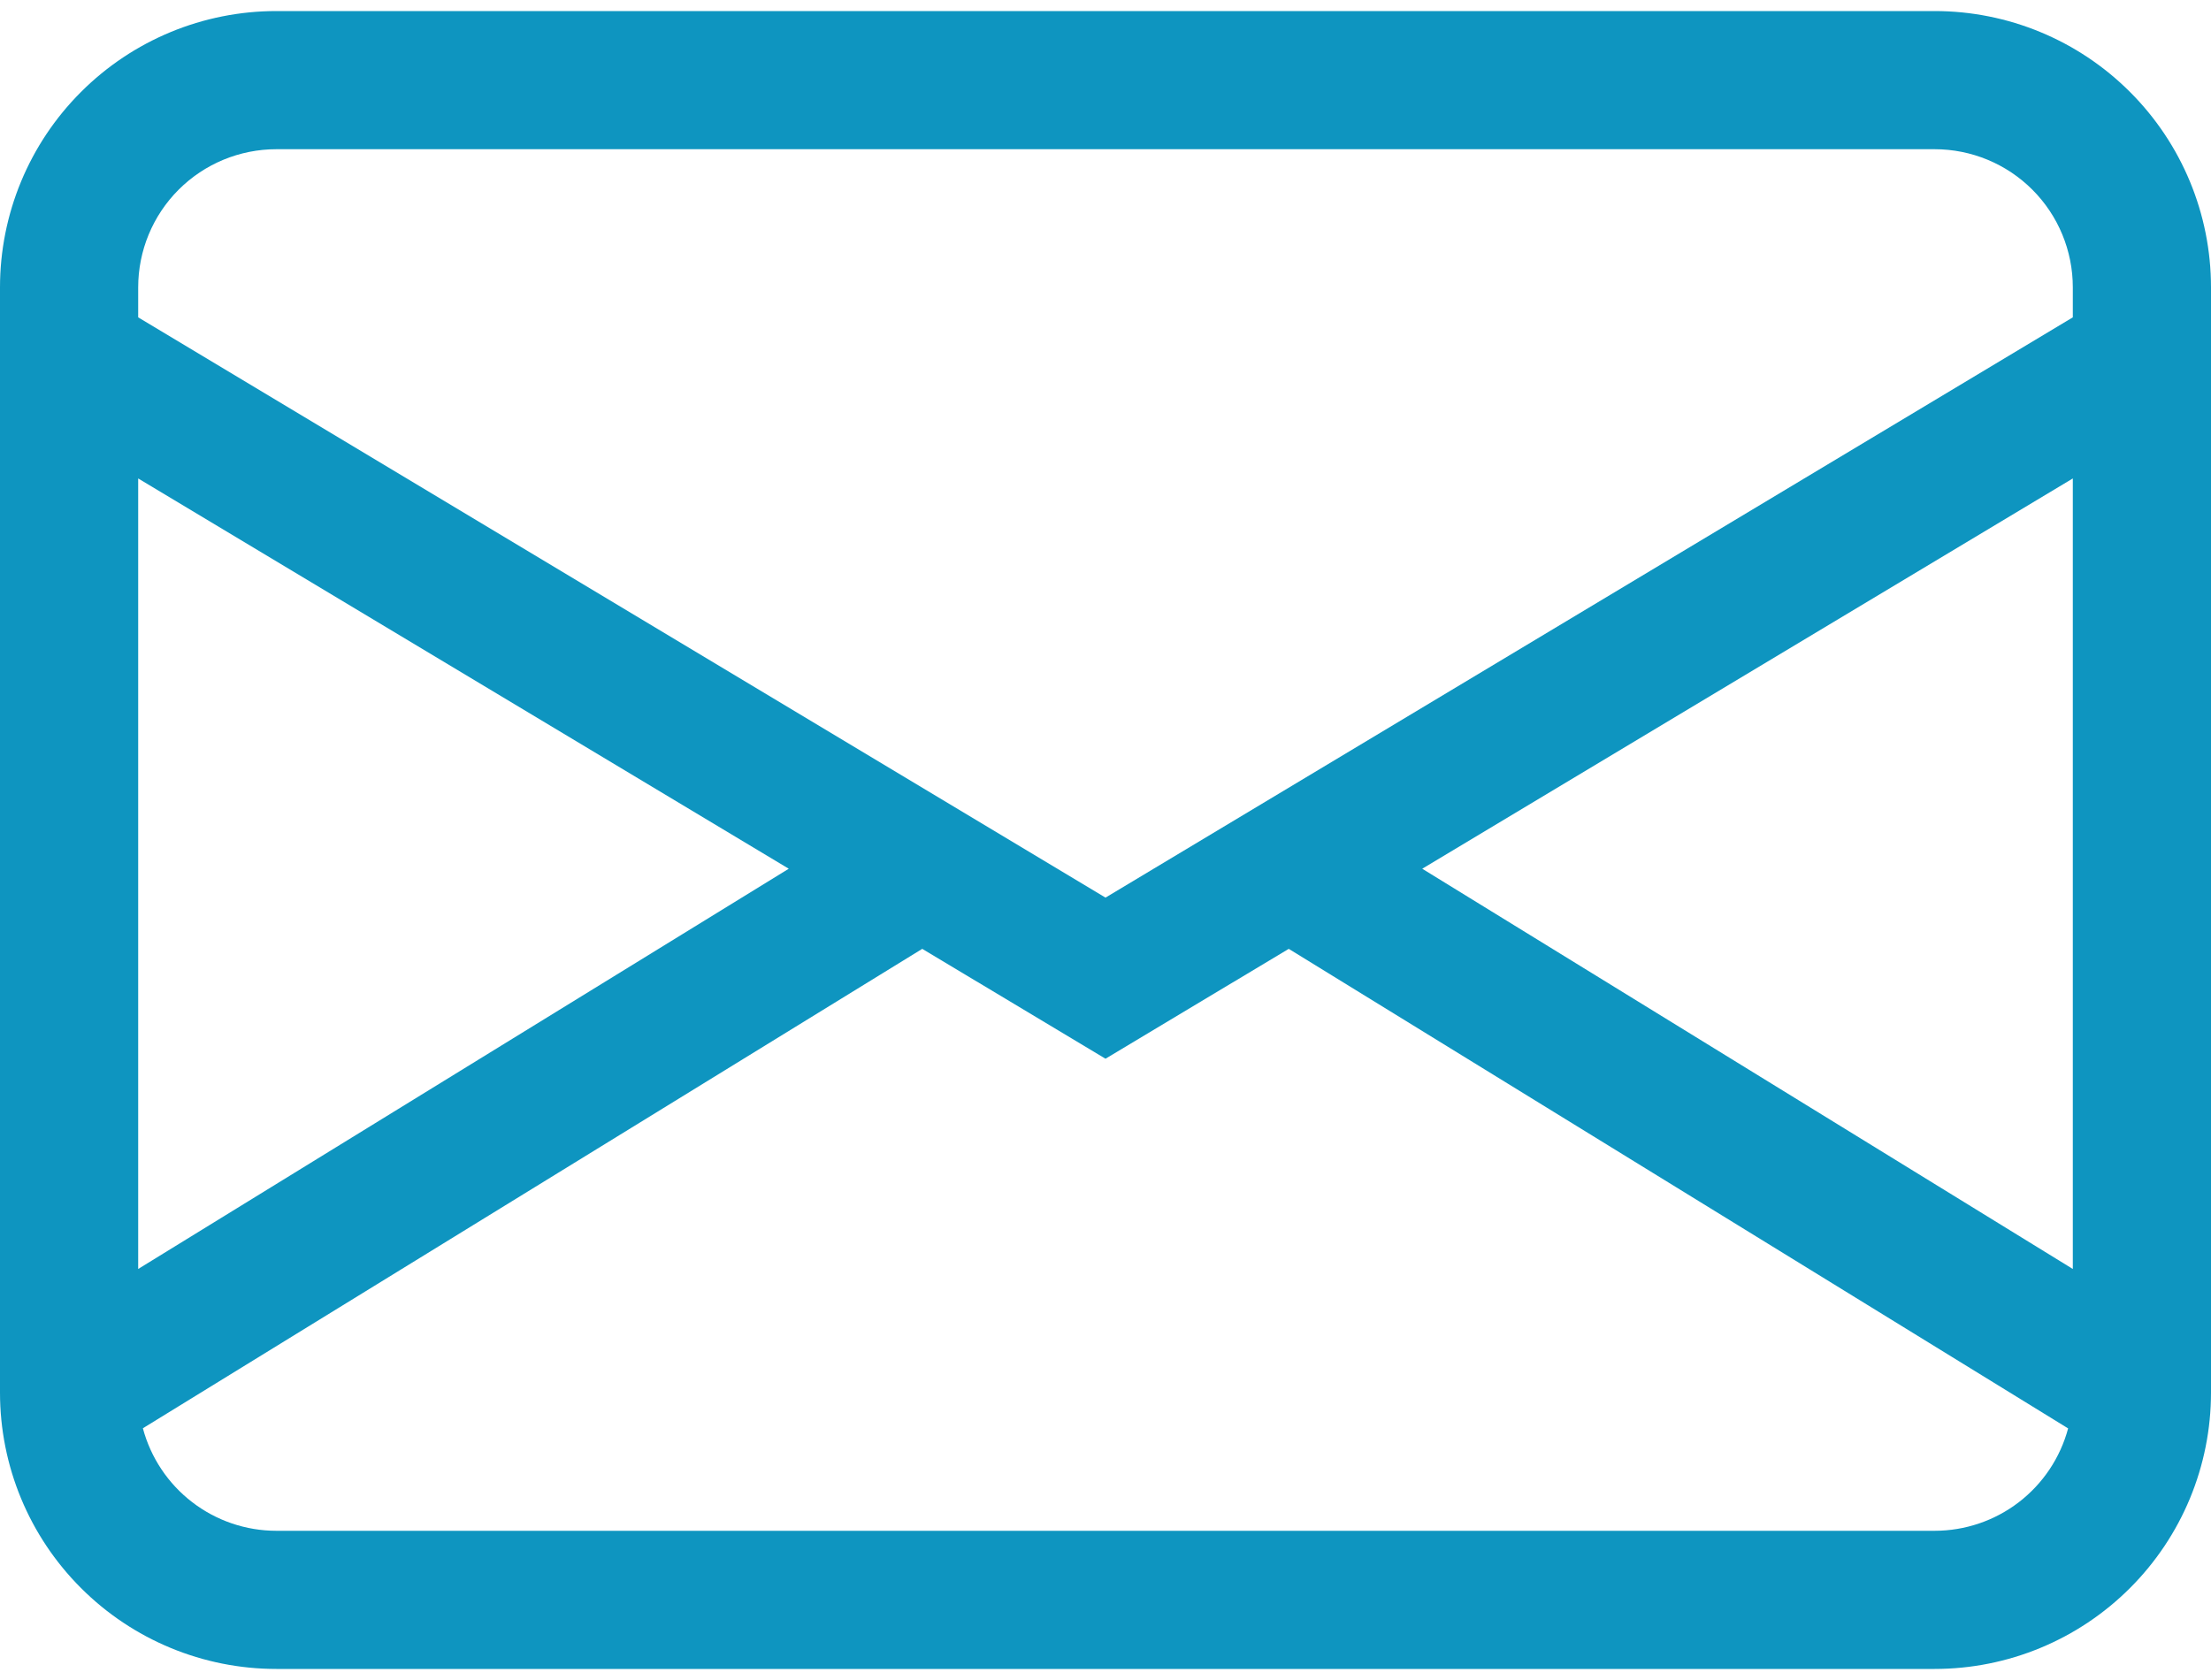
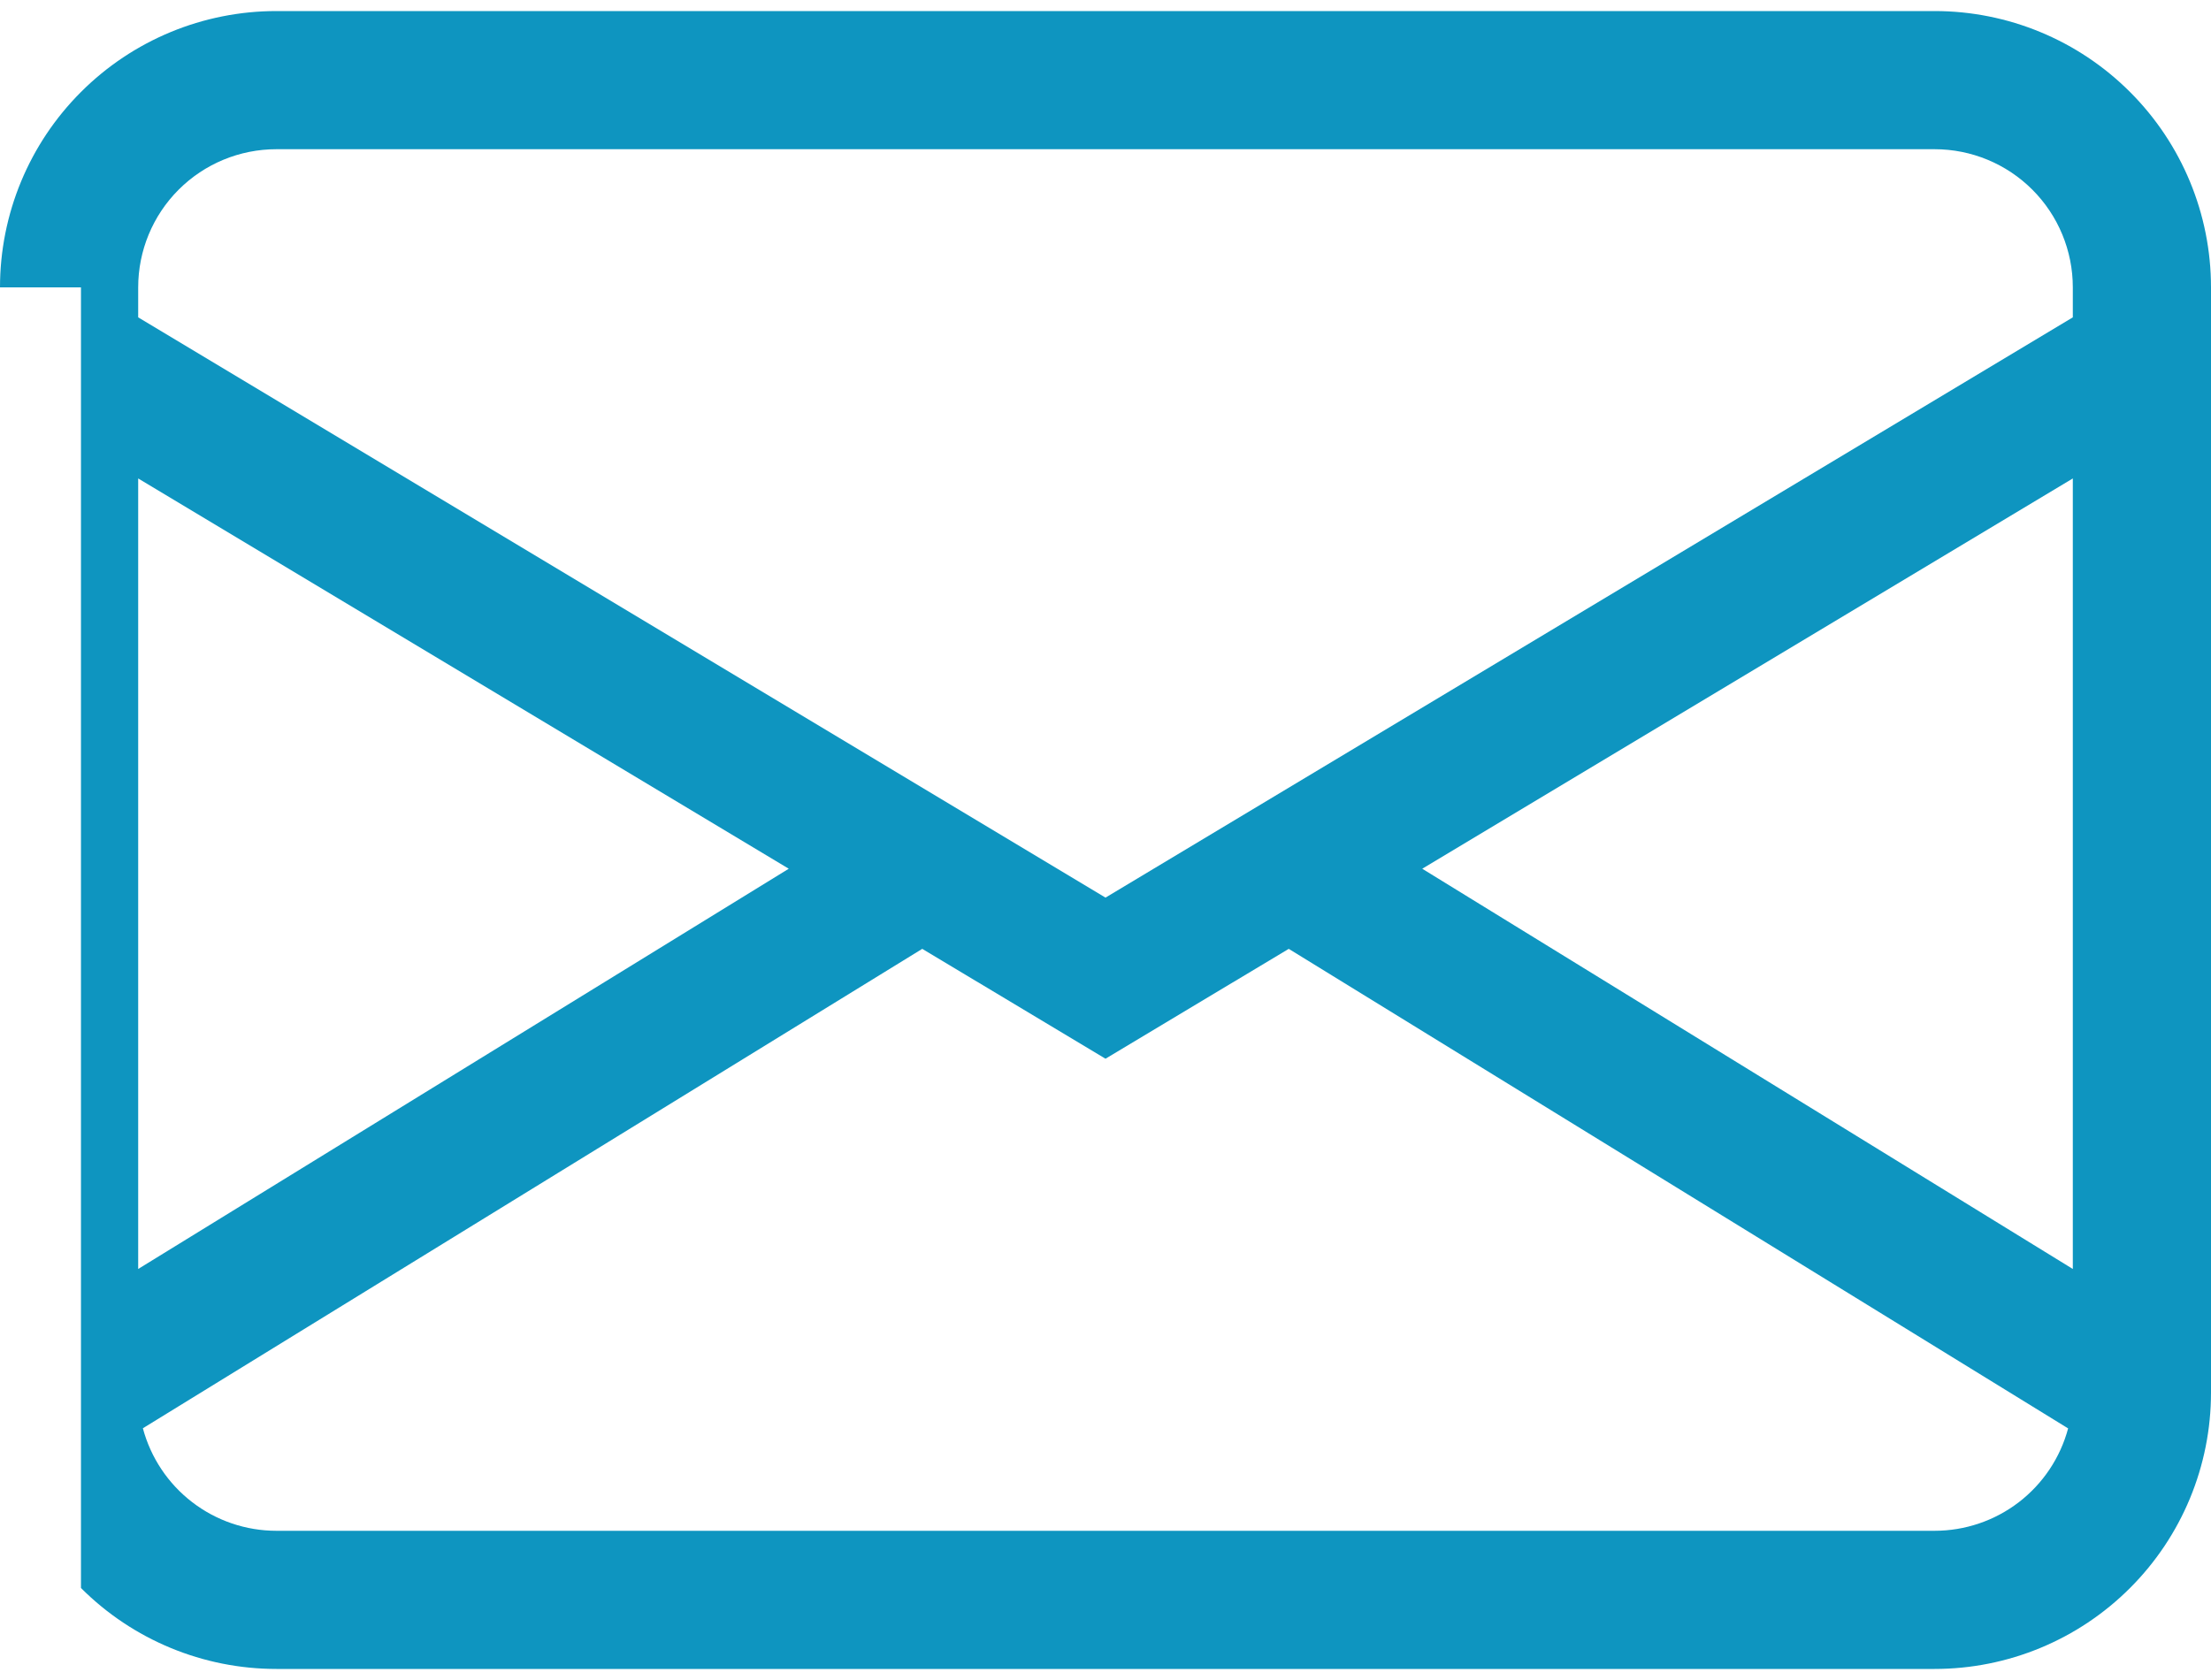
<svg xmlns="http://www.w3.org/2000/svg" width="50" height="38" viewBox="0 0 50 38" fill="none">
-   <path d="M0 6.5C0 4.842 0.658 3.253 1.831 2.081C3.003 0.908 4.592 0.25 6.25 0.25H43.75C45.408 0.25 46.997 0.908 48.169 2.081C49.342 3.253 50 4.842 50 6.5V31.5C50 33.158 49.342 34.747 48.169 35.919C46.997 37.092 45.408 37.75 43.75 37.75H6.25C4.592 37.75 3.003 37.092 1.831 35.919C0.658 34.747 0 33.158 0 31.5V6.5ZM6.25 3.375C5.421 3.375 4.626 3.704 4.04 4.29C3.454 4.876 3.125 5.671 3.125 6.5V7.178L25 20.303L46.875 7.178V6.5C46.875 5.671 46.546 4.876 45.96 4.29C45.374 3.704 44.579 3.375 43.75 3.375H6.25ZM46.875 10.822L32.163 19.65L46.875 28.703V10.822ZM46.769 32.309L29.144 21.462L25 23.947L20.856 21.462L3.231 32.306C3.409 32.971 3.801 33.559 4.347 33.978C4.893 34.398 5.562 34.625 6.25 34.625H43.75C44.438 34.625 45.107 34.398 45.652 33.98C46.198 33.561 46.591 32.974 46.769 32.309ZM3.125 28.703L17.837 19.65L3.125 10.822V28.703Z" fill="#0E95C0" />
+   <path d="M0 6.5C0 4.842 0.658 3.253 1.831 2.081C3.003 0.908 4.592 0.25 6.25 0.25H43.75C45.408 0.25 46.997 0.908 48.169 2.081C49.342 3.253 50 4.842 50 6.5V31.5C50 33.158 49.342 34.747 48.169 35.919C46.997 37.092 45.408 37.75 43.75 37.75H6.25C4.592 37.75 3.003 37.092 1.831 35.919V6.5ZM6.25 3.375C5.421 3.375 4.626 3.704 4.04 4.29C3.454 4.876 3.125 5.671 3.125 6.5V7.178L25 20.303L46.875 7.178V6.5C46.875 5.671 46.546 4.876 45.96 4.29C45.374 3.704 44.579 3.375 43.75 3.375H6.25ZM46.875 10.822L32.163 19.65L46.875 28.703V10.822ZM46.769 32.309L29.144 21.462L25 23.947L20.856 21.462L3.231 32.306C3.409 32.971 3.801 33.559 4.347 33.978C4.893 34.398 5.562 34.625 6.25 34.625H43.75C44.438 34.625 45.107 34.398 45.652 33.98C46.198 33.561 46.591 32.974 46.769 32.309ZM3.125 28.703L17.837 19.65L3.125 10.822V28.703Z" fill="#0E95C0" />
</svg>